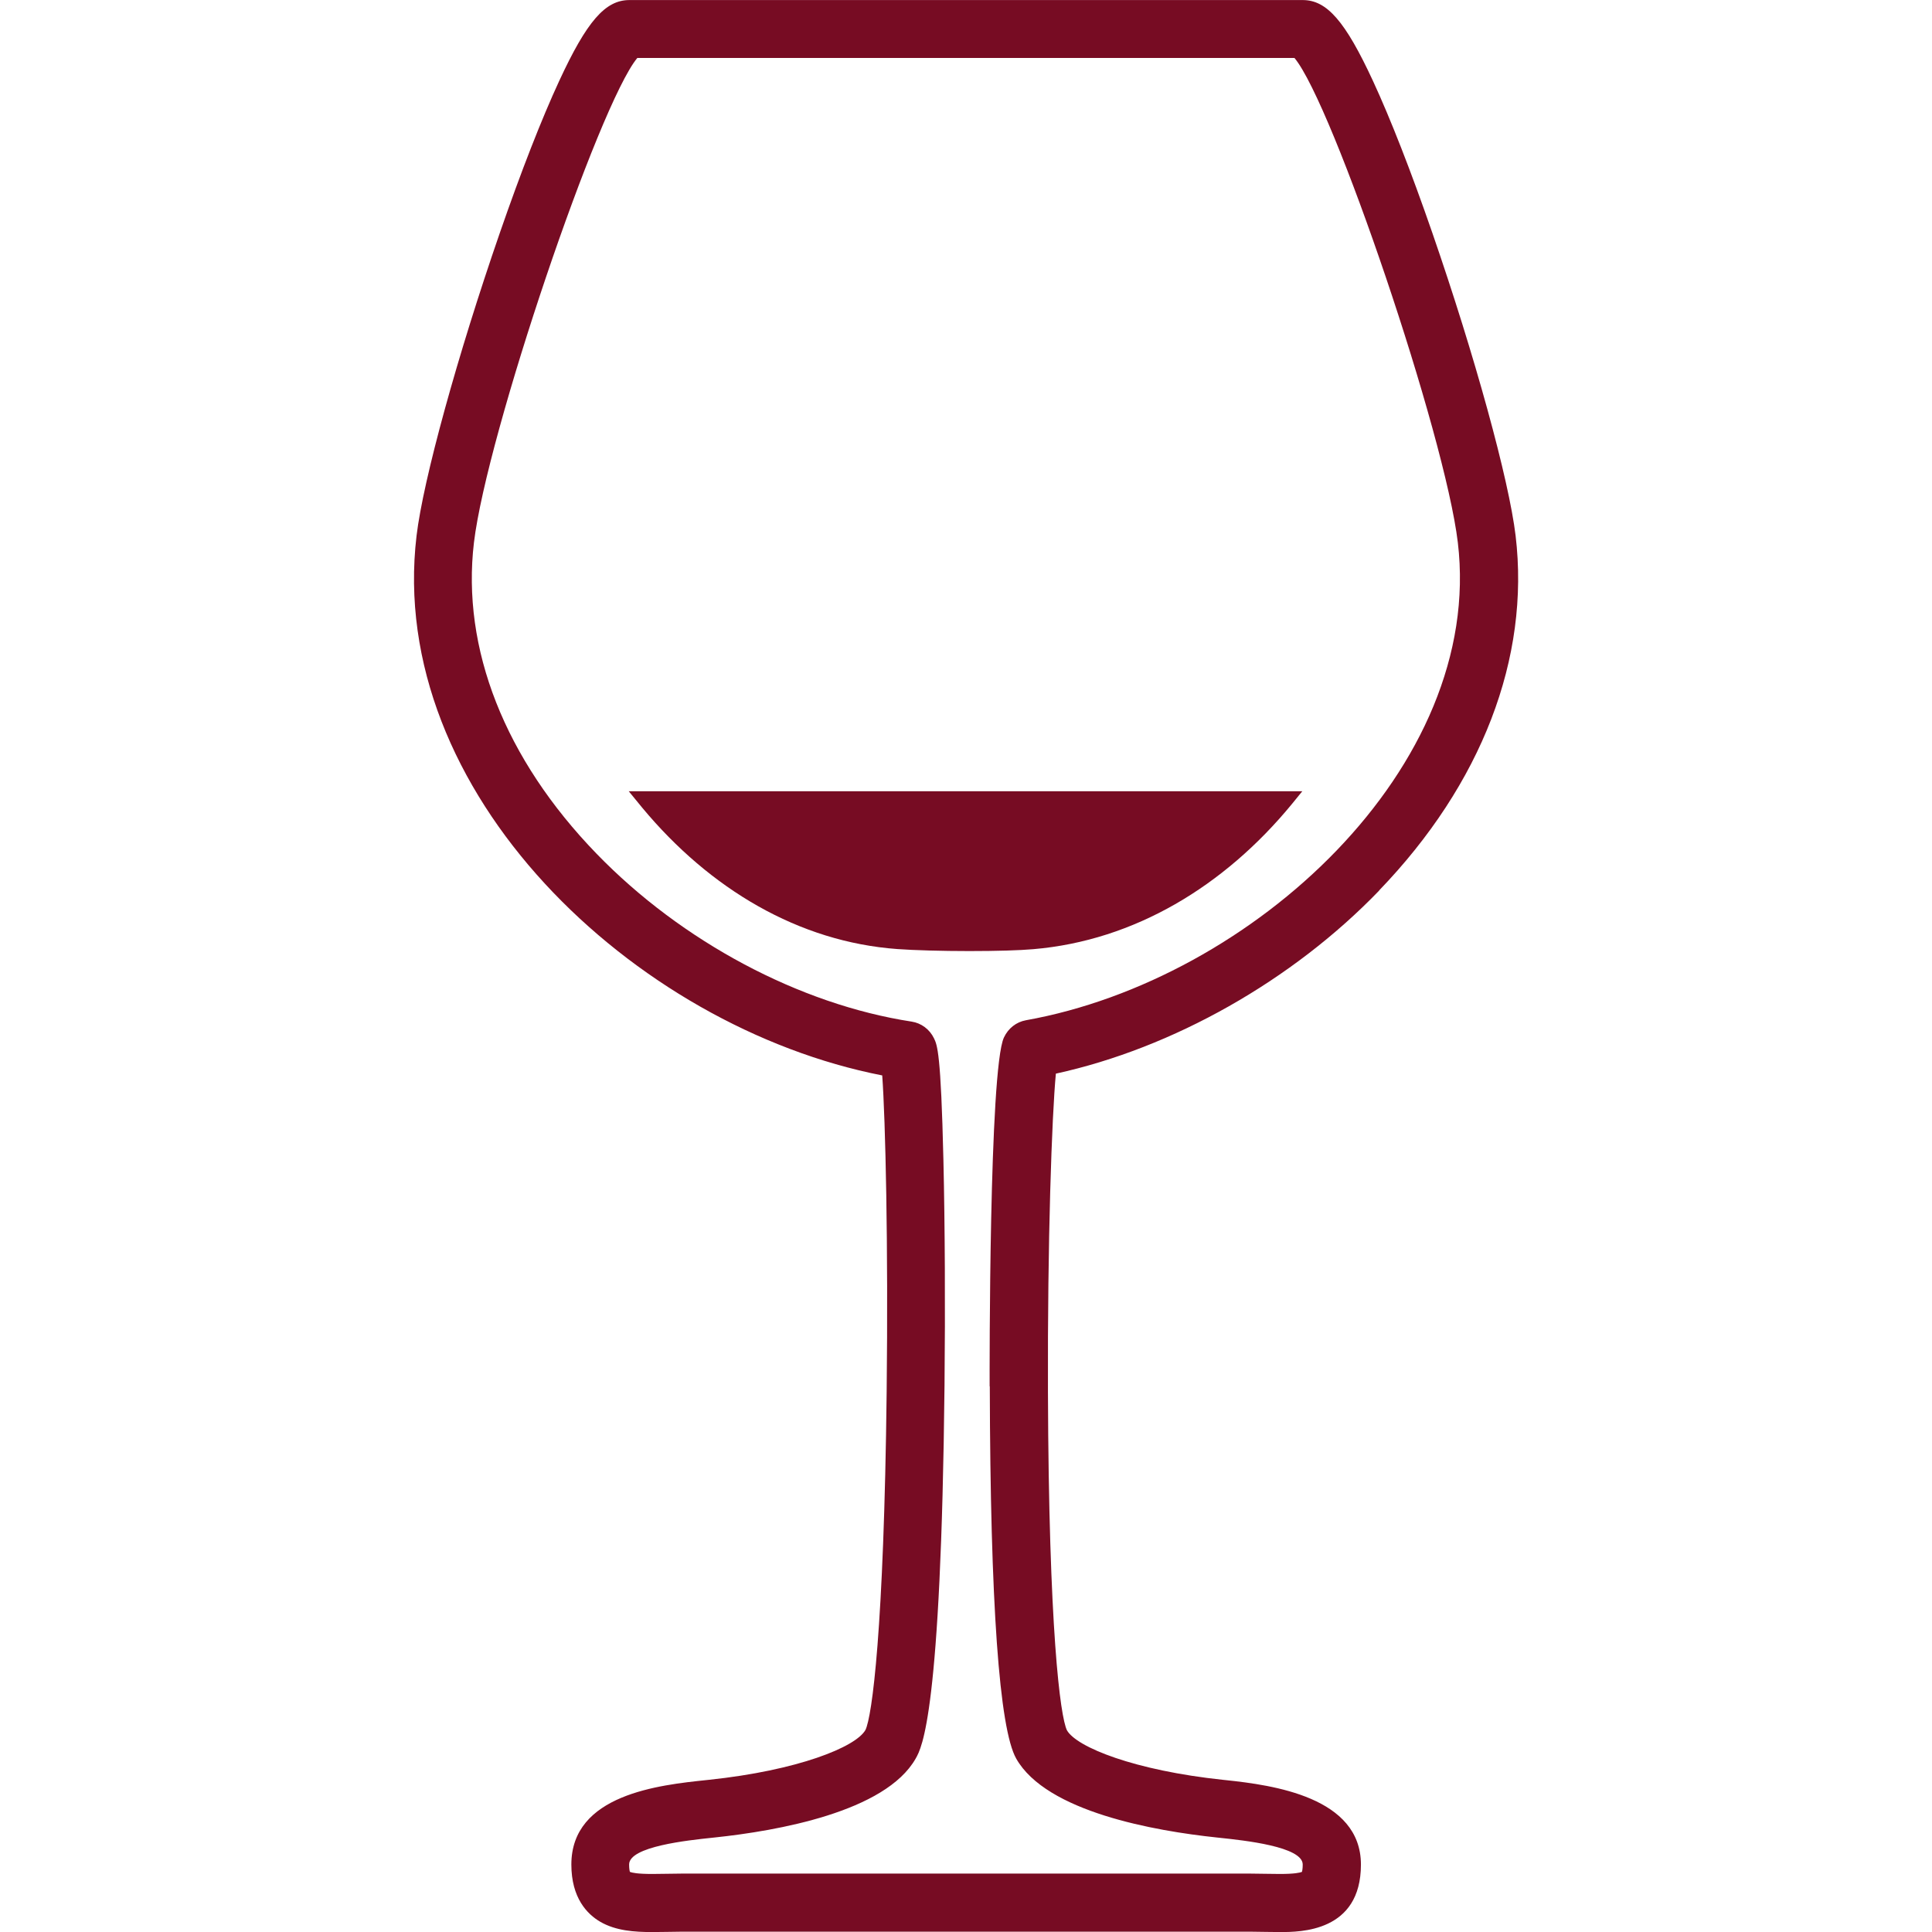
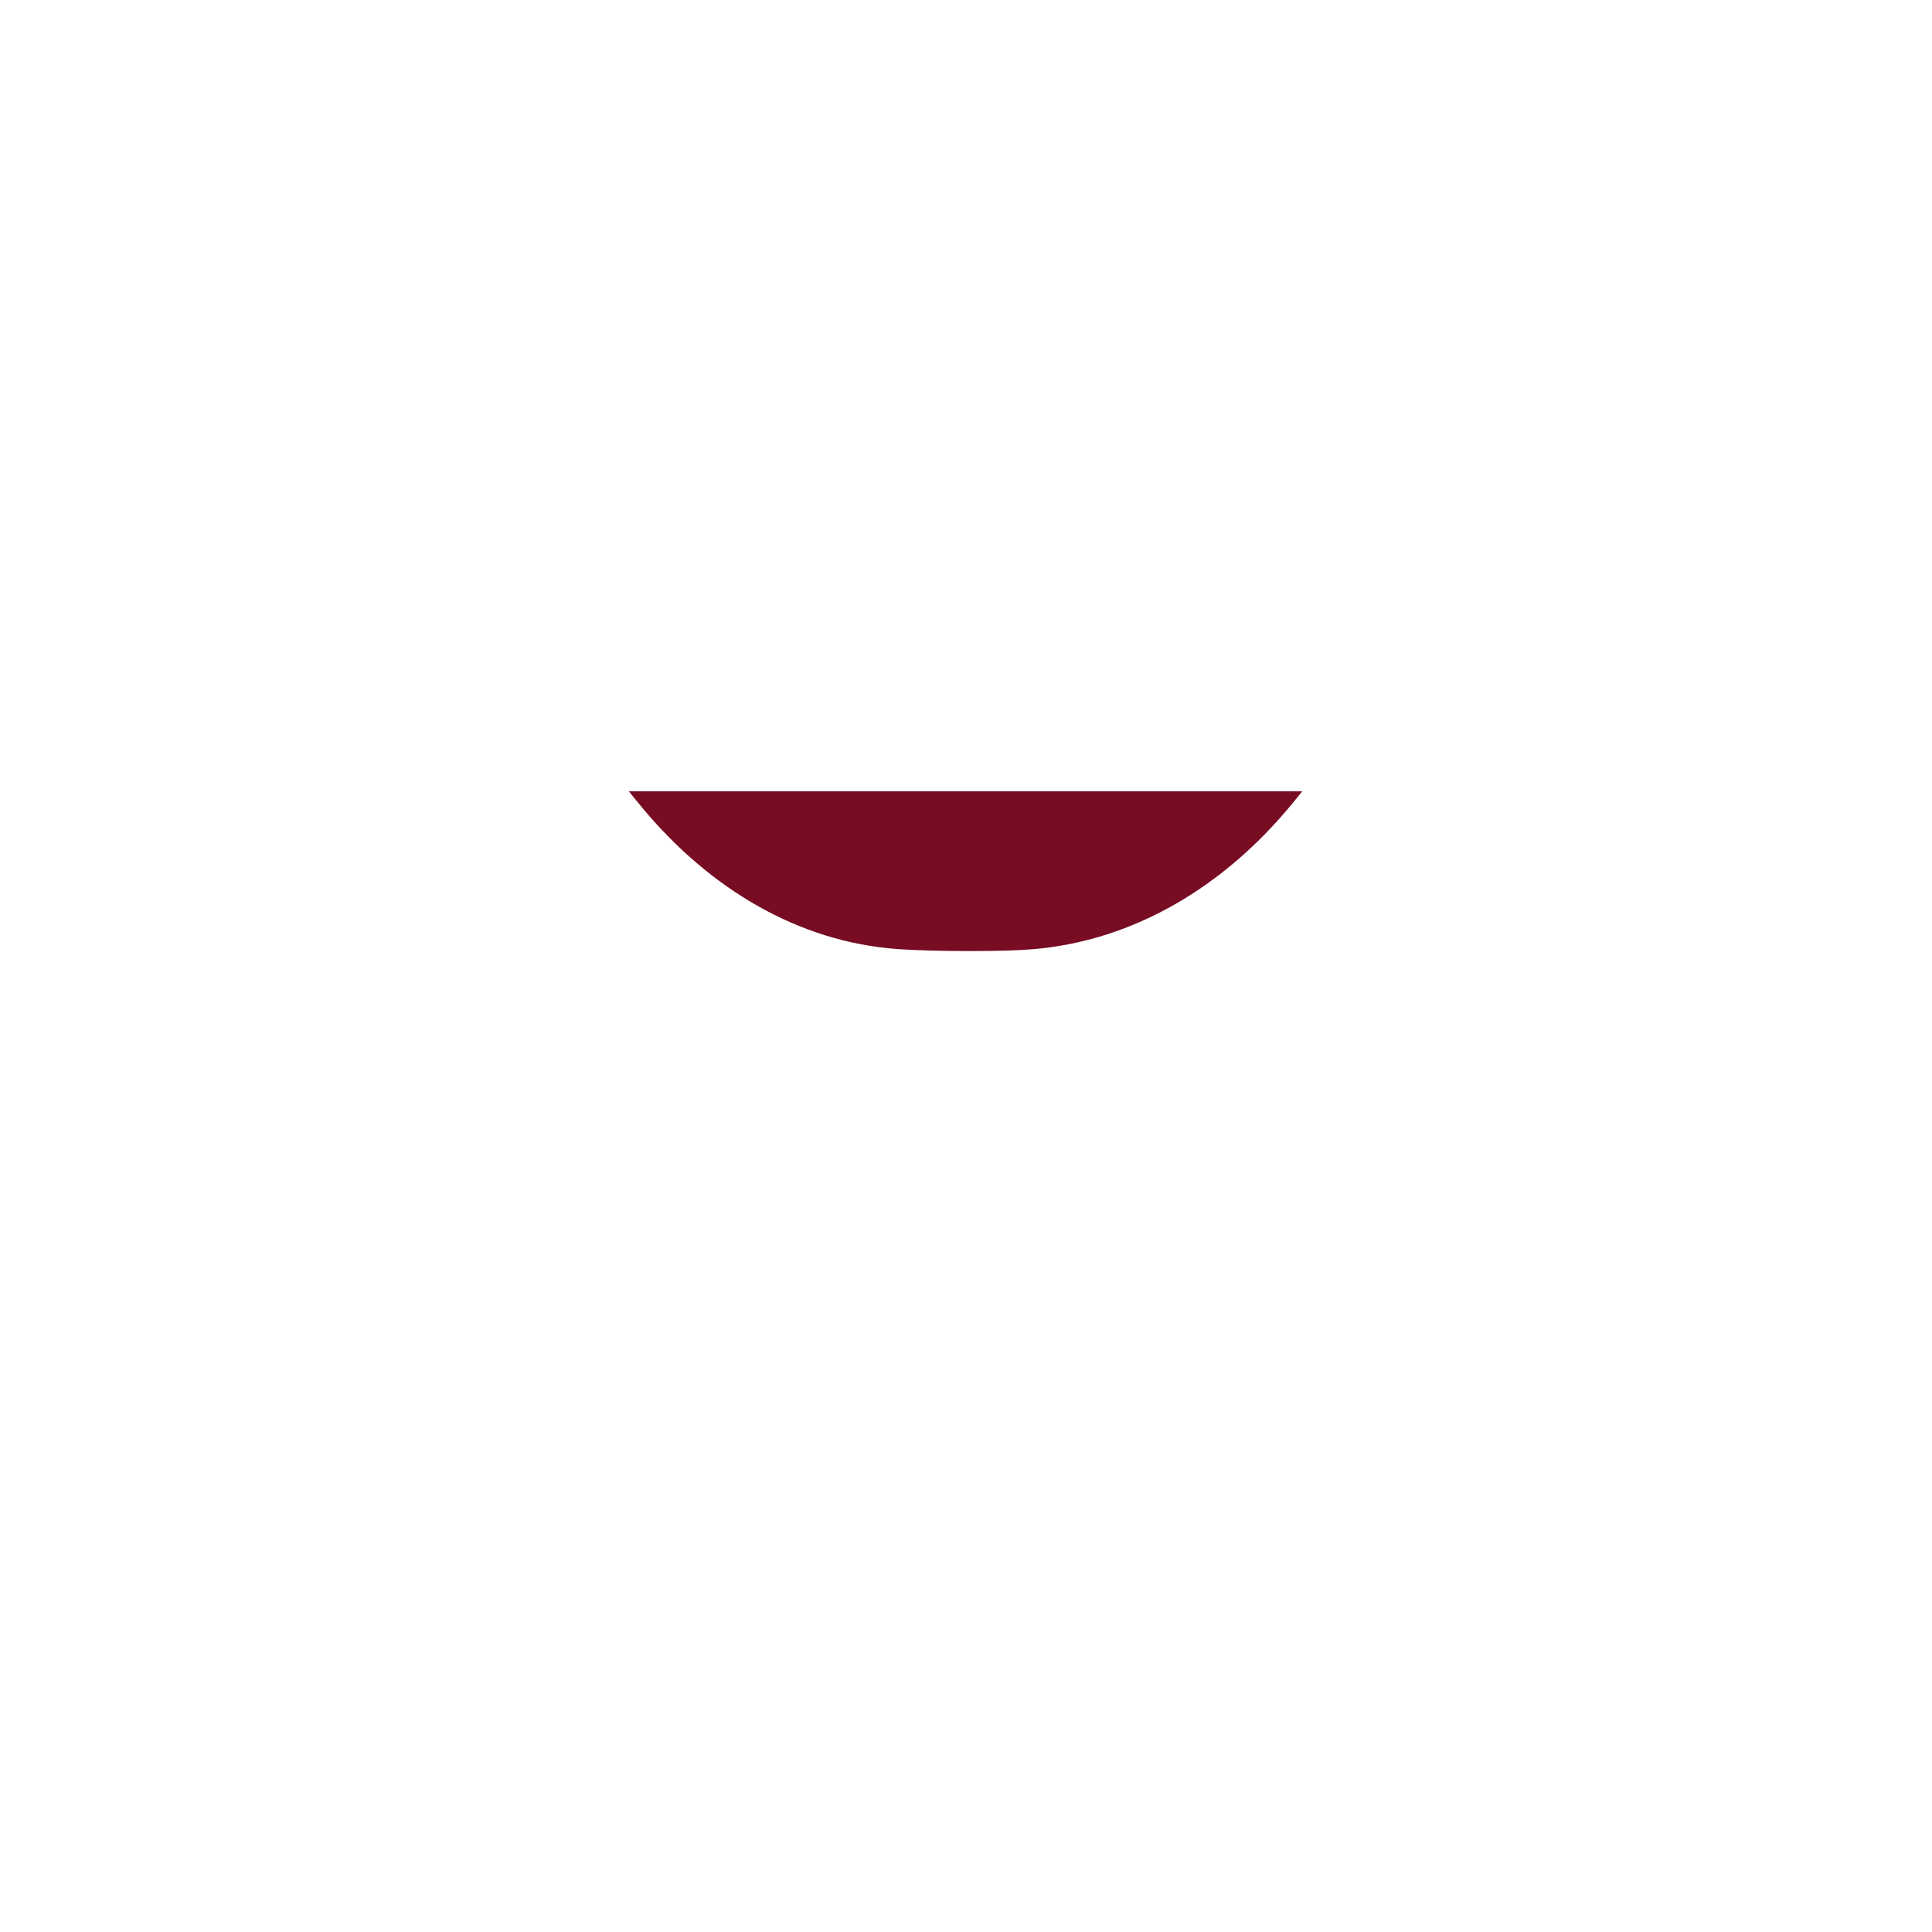
<svg xmlns="http://www.w3.org/2000/svg" id="Capa_1" data-name="Capa 1" viewBox="0 0 366.18 366.18">
  <defs>
    <style>
      .cls-1 {
        fill: #770c23;
        stroke-width: 0px;
      }
    </style>
  </defs>
-   <path class="cls-1" d="M261.39,168.77c19.44-20.18,28.63-44.06,25.87-67.23-1.26-10.6-7.76-34.22-15.79-57.42-4.03-11.65-7.92-21.6-11.25-28.79-5.24-11.31-8.73-15.32-13.31-15.32h-127.61c-4.59,0-8.07,4.01-13.31,15.32-3.33,7.19-7.22,17.15-11.25,28.79-8.03,23.21-14.53,46.82-15.79,57.42-5.78,48.57,41.11,93.06,88.26,102.29.61,8.4,1.16,31.94.84,59.99-.51,45.14-2.78,61.54-4.02,64.07-1.85,3.26-12.86,7.67-29.62,9.44l-.47.05c-8.96.94-25.65,2.7-25.65,16.01,0,6.34,2.99,9.4,5.49,10.86,2.94,1.7,6.46,1.94,9.82,1.94.87,0,1.78-.02,2.72-.03.93-.02,1.89-.04,2.88-.04h107.83c.98,0,1.95.02,2.88.04.94.02,1.85.03,2.72.03,3.79,0,15.31,0,15.31-12.79s-16.69-15.07-25.65-16.01l-.47-.05c-16.77-1.77-27.77-6.18-29.6-9.39-1.27-2.61-3.45-19.05-3.6-64.06-.1-28.91.74-52.33,1.5-60.4,22.17-4.84,44.83-17.63,61.29-34.71ZM187.6,262.76c.1,41.14,1.79,64.87,5.01,70.56,5.74,10.12,26.3,13.71,38.03,14.95l.47.05c4.73.5,15.8,1.67,15.8,5.07,0,.78-.09,1.21-.15,1.4-.38.15-1.4.39-4.17.39-.81,0-1.65-.02-2.52-.03-1-.02-2.03-.04-3.08-.04h-107.83c-1.05,0-2.08.02-3.08.04-.87.02-1.71.03-2.52.03-2.76,0-3.79-.24-4.17-.39-.06-.19-.15-.62-.15-1.41,0-3.41,11.07-4.57,15.8-5.07l.47-.05c11.74-1.24,32.29-4.83,38.04-14.95,1.19-2.1,4.82-8.5,5.47-70.79.15-14.74.08-30.27-.21-42.61-.47-20.4-1.17-21.84-1.79-23.12-.82-1.7-2.41-2.88-4.23-3.16-21.24-3.26-43.57-15.15-59.72-31.82-17.38-17.93-25.63-38.88-23.24-58.98,2.44-20.51,23.68-83.08,30.96-91.84h124.56c7.29,8.76,28.52,71.33,30.96,91.84,5.07,42.55-39.03,82.89-81.85,90.54-1.83.33-3.36,1.52-4.18,3.27-2.82,6.01-2.72,63.67-2.71,66.12Z" />
  <path class="cls-1" d="M119.17,149.97c.84,1.04,1.7,2.09,2.58,3.15,12.81,15.39,29.63,25.4,48.34,26.76,3.17.23,8.4.38,13.63.38s9.53-.13,12.15-.36c19.11-1.63,36.18-11.92,49-27.52.67-.81,1.32-1.62,1.96-2.41h-127.67Z" />
</svg>